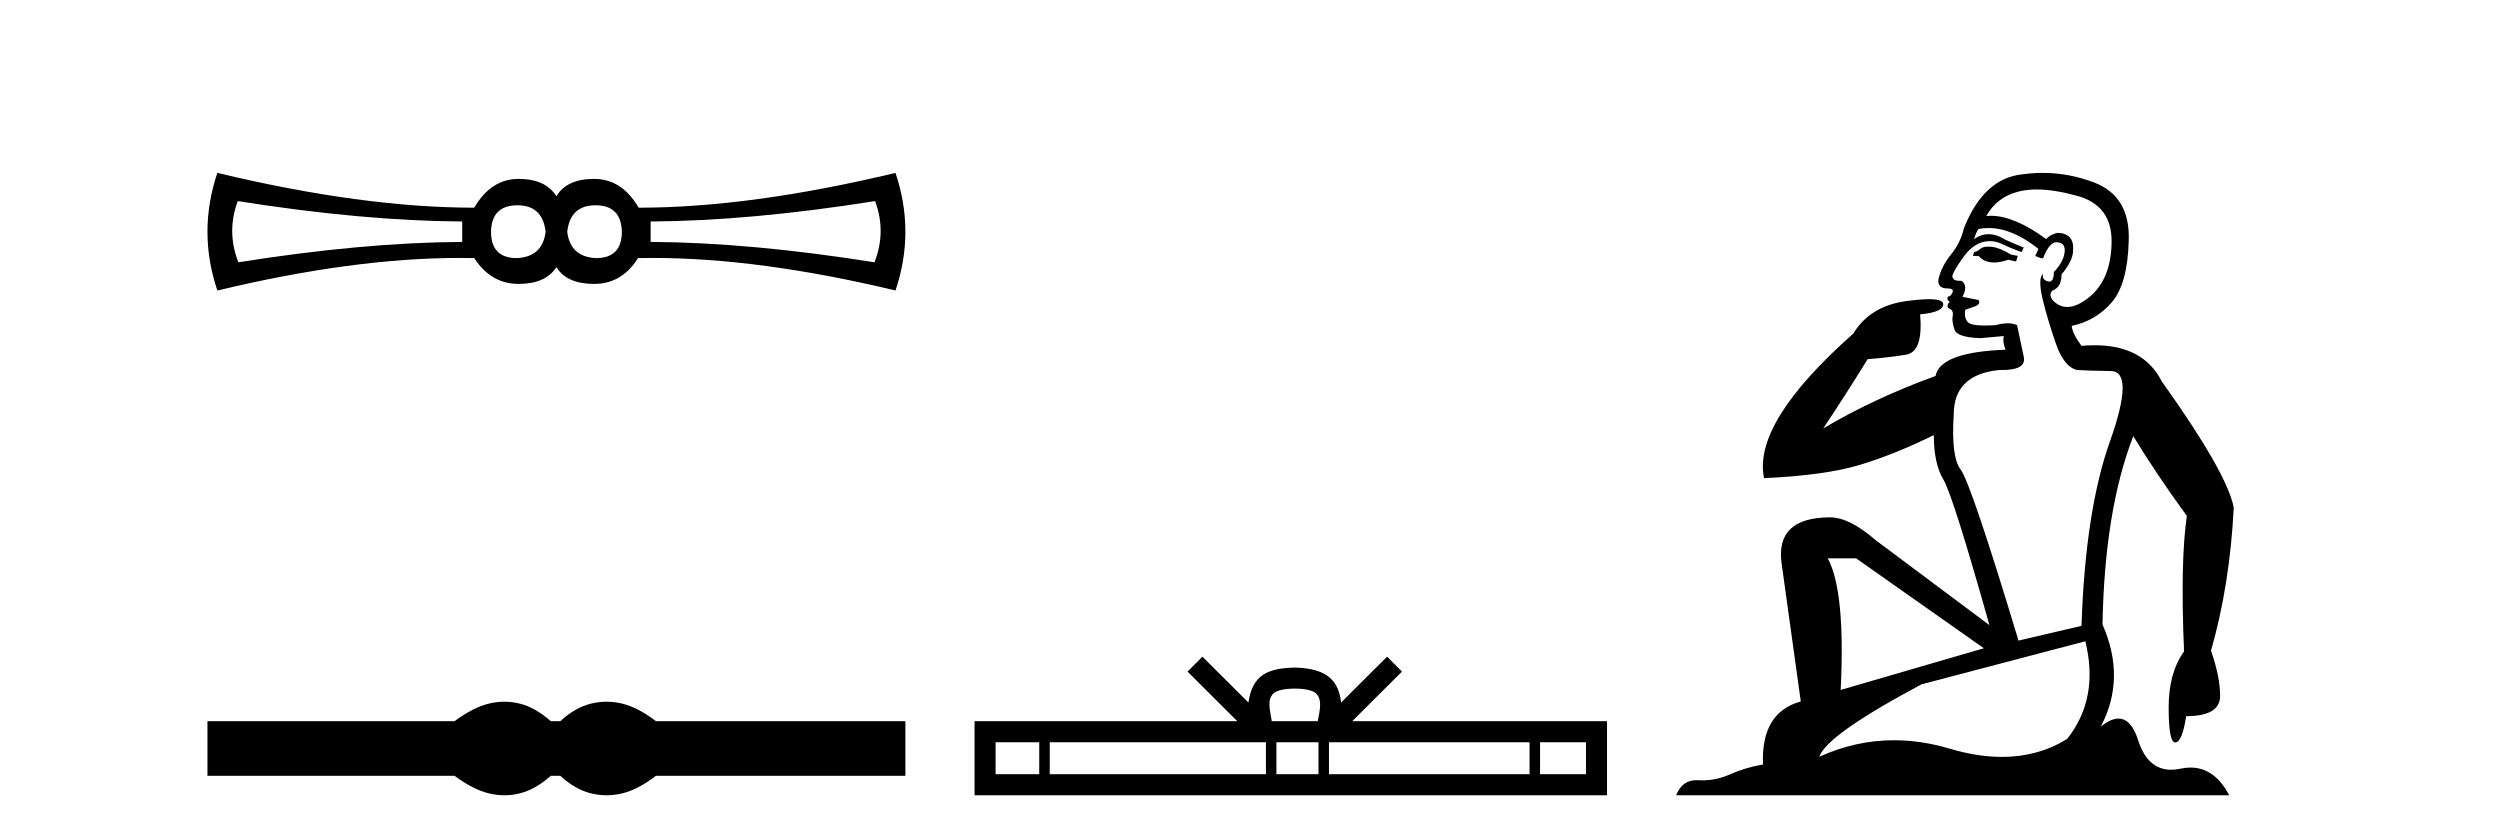
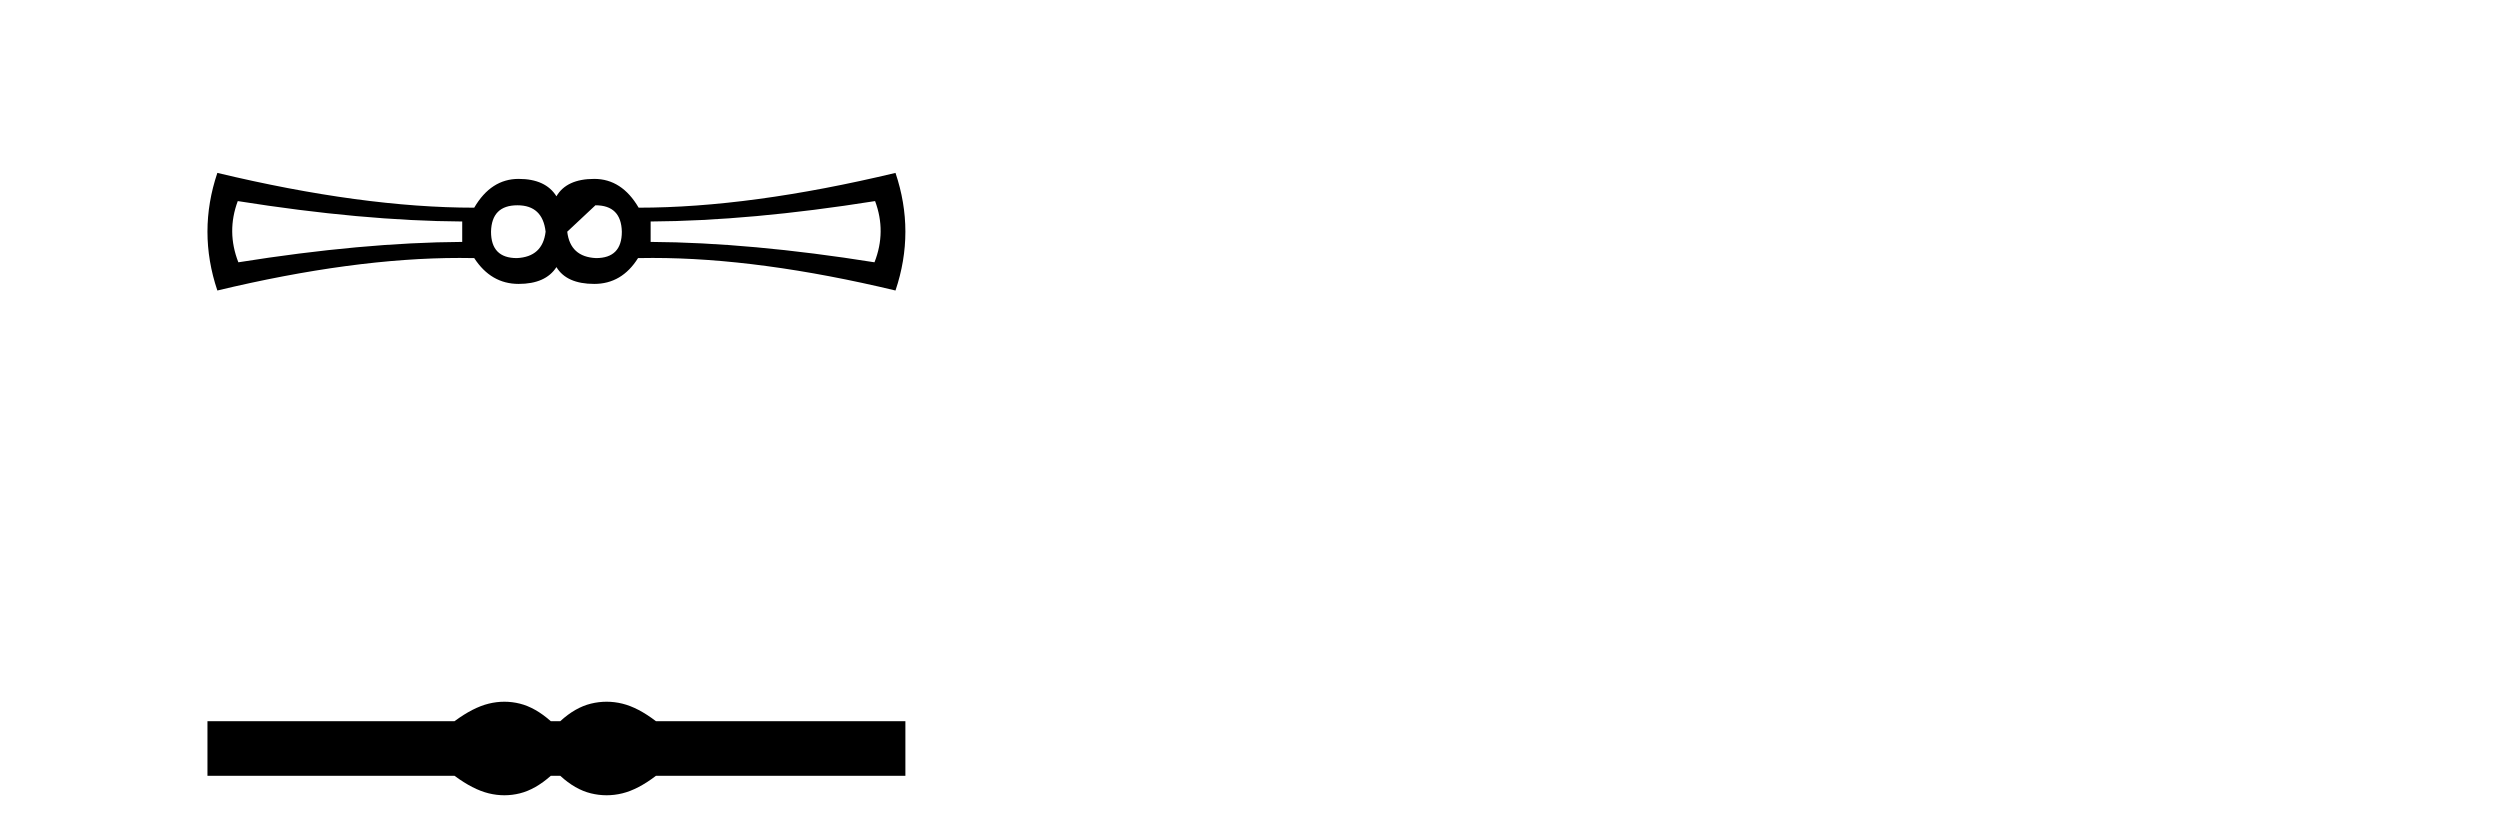
<svg xmlns="http://www.w3.org/2000/svg" width="122.0" height="41.0">
-   <path d="M 25.25 10.018 Q 26.48 10.018 26.626 11.307 Q 26.48 12.537 25.221 12.595 Q 23.962 12.595 23.962 11.307 Q 23.991 10.018 25.25 10.018 ZM 29.057 10.018 Q 30.316 10.018 30.346 11.307 Q 30.346 12.595 29.086 12.595 Q 27.827 12.537 27.681 11.307 Q 27.827 10.018 29.057 10.018 ZM 11.603 9.813 Q 17.694 10.78 22.556 10.809 L 22.556 11.805 Q 17.694 11.834 11.632 12.8 Q 11.047 11.307 11.603 9.813 ZM 42.704 9.813 Q 43.261 11.307 42.675 12.8 Q 36.613 11.834 31.751 11.805 L 31.751 10.809 Q 36.613 10.78 42.704 9.813 ZM 10.607 8.437 Q 9.641 11.307 10.607 14.177 Q 17.237 12.588 22.432 12.588 Q 22.79 12.588 23.142 12.595 Q 23.962 13.855 25.309 13.855 Q 26.626 13.855 27.154 13.035 Q 27.651 13.855 28.999 13.855 Q 30.346 13.855 31.136 12.595 Q 31.49 12.588 31.85 12.588 Q 37.07 12.588 43.7 14.177 Q 44.666 11.307 43.7 8.437 Q 36.613 10.135 31.166 10.135 Q 30.346 8.73 28.999 8.73 Q 27.651 8.73 27.154 9.579 Q 26.626 8.73 25.309 8.73 Q 23.962 8.73 23.142 10.135 Q 17.694 10.135 10.607 8.437 Z" style="fill:#000000;stroke:none" />
+   <path d="M 25.25 10.018 Q 26.48 10.018 26.626 11.307 Q 26.48 12.537 25.221 12.595 Q 23.962 12.595 23.962 11.307 Q 23.991 10.018 25.25 10.018 ZM 29.057 10.018 Q 30.316 10.018 30.346 11.307 Q 30.346 12.595 29.086 12.595 Q 27.827 12.537 27.681 11.307 ZM 11.603 9.813 Q 17.694 10.78 22.556 10.809 L 22.556 11.805 Q 17.694 11.834 11.632 12.8 Q 11.047 11.307 11.603 9.813 ZM 42.704 9.813 Q 43.261 11.307 42.675 12.8 Q 36.613 11.834 31.751 11.805 L 31.751 10.809 Q 36.613 10.78 42.704 9.813 ZM 10.607 8.437 Q 9.641 11.307 10.607 14.177 Q 17.237 12.588 22.432 12.588 Q 22.79 12.588 23.142 12.595 Q 23.962 13.855 25.309 13.855 Q 26.626 13.855 27.154 13.035 Q 27.651 13.855 28.999 13.855 Q 30.346 13.855 31.136 12.595 Q 31.49 12.588 31.85 12.588 Q 37.07 12.588 43.7 14.177 Q 44.666 11.307 43.7 8.437 Q 36.613 10.135 31.166 10.135 Q 30.346 8.73 28.999 8.73 Q 27.651 8.73 27.154 9.579 Q 26.626 8.73 25.309 8.73 Q 23.962 8.73 23.142 10.135 Q 17.694 10.135 10.607 8.437 Z" style="fill:#000000;stroke:none" />
  <path d="M 24.614 34.244 C 24.36 34.244 24.105 34.275 23.849 34.338 C 23.337 34.464 22.782 34.749 22.182 35.193 L 10.124 35.193 L 10.124 37.86 L 22.182 37.86 C 22.782 38.304 23.337 38.59 23.849 38.715 C 24.105 38.778 24.36 38.809 24.614 38.809 C 24.867 38.809 25.12 38.778 25.371 38.715 C 25.873 38.59 26.376 38.304 26.878 37.86 L 27.342 37.86 C 27.825 38.304 28.323 38.59 28.835 38.715 C 29.091 38.778 29.347 38.809 29.603 38.809 C 29.859 38.809 30.115 38.778 30.371 38.715 C 30.883 38.59 31.429 38.304 32.009 37.86 L 44.183 37.86 L 44.183 35.193 L 32.009 35.193 C 31.429 34.749 30.883 34.464 30.371 34.338 C 30.115 34.275 29.859 34.244 29.603 34.244 C 29.347 34.244 29.091 34.275 28.835 34.338 C 28.323 34.464 27.825 34.749 27.342 35.193 L 26.878 35.193 C 26.376 34.749 25.873 34.464 25.371 34.338 C 25.12 34.275 24.867 34.244 24.614 34.244 Z" style="fill:#000000;stroke:none" />
-   <path d="M 63.184 33.604 C 63.684 33.604 63.985 33.689 64.141 33.778 C 64.595 34.068 64.379 34.761 64.306 35.195 L 62.061 35.195 C 62.007 34.752 61.762 34.076 62.226 33.778 C 62.382 33.689 62.683 33.604 63.184 33.604 ZM 50.715 36.222 L 50.715 37.782 L 48.585 37.782 L 48.585 36.222 ZM 61.777 36.222 L 61.777 37.782 L 51.227 37.782 L 51.227 36.222 ZM 64.342 36.222 L 64.342 37.782 L 62.289 37.782 L 62.289 36.222 ZM 74.642 36.222 L 74.642 37.782 L 64.854 37.782 L 64.854 36.222 ZM 77.396 36.222 L 77.396 37.782 L 75.155 37.782 L 75.155 36.222 ZM 58.677 32.045 L 57.952 32.773 L 60.38 35.195 L 47.558 35.195 L 47.558 38.809 L 78.423 38.809 L 78.423 35.195 L 65.987 35.195 L 68.416 32.773 L 67.69 32.045 L 65.444 34.284 C 65.31 32.927 64.38 32.615 63.184 32.577 C 61.906 32.611 61.121 32.9 60.923 34.284 L 58.677 32.045 Z" style="fill:#000000;stroke:none" />
-   <path d="M 97.031 12.036 Q 96.777 12.036 96.658 12.129 Q 96.521 12.266 96.333 12.3 L 96.282 12.488 L 96.555 12.488 Q 96.825 12.81 97.303 12.81 Q 97.612 12.81 98.007 12.676 L 98.383 12.761 L 98.468 12.488 L 98.127 12.419 Q 97.563 12.078 97.187 12.044 Q 97.104 12.036 97.031 12.036 ZM 99.39 9.246 Q 100.229 9.246 101.338 9.55 Q 103.08 10.011 103.046 11.839 Q 103.012 13.649 101.953 14.503 Q 101.359 14.98 100.882 14.98 Q 100.522 14.98 100.228 14.708 Q 99.937 14.401 100.159 14.179 Q 100.603 14.025 100.603 13.393 Q 101.167 12.71 101.167 12.232 Q 101.235 11.395 100.416 11.36 Q 100.04 11.446 99.852 11.668 Q 98.309 10.53 97.15 10.53 Q 97.039 10.53 96.931 10.541 L 96.931 10.541 Q 97.461 9.601 98.52 9.345 Q 98.911 9.246 99.39 9.246 ZM 97.037 11.128 Q 98.204 11.128 99.476 12.146 L 99.322 12.488 Q 99.562 12.607 99.698 12.607 Q 100.006 11.822 100.347 11.822 Q 100.791 11.822 100.757 12.266 Q 100.723 12.761 100.228 13.274 Q 100.228 13.743 100 13.743 Q 99.97 13.743 99.937 13.735 Q 99.63 13.649 99.698 13.359 L 99.698 13.359 Q 99.442 13.581 99.681 14.606 Q 99.937 15.648 100.33 16.775 Q 100.723 17.902 101.355 18.056 Q 101.85 18.09 103.012 18.107 Q 104.173 18.124 102.978 21.506 Q 101.765 24.888 101.577 30.542 L 98.503 31.26 Q 96.18 23.573 95.684 22.924 Q 95.206 22.292 95.343 20.225 Q 95.343 18.278 97.563 18.056 Q 97.627 18.058 97.688 18.058 Q 98.905 18.058 98.759 17.407 Q 98.622 16.741 98.434 15.87 Q 98.246 15.776 97.982 15.776 Q 97.717 15.776 97.375 15.87 Q 97.102 15.886 96.883 15.886 Q 96.169 15.886 96.026 15.716 Q 95.838 15.494 95.906 15.118 L 96.436 14.93 Q 96.658 14.811 96.555 14.64 L 95.77 14.486 Q 96.06 13.923 95.718 13.701 Q 95.669 13.704 95.625 13.704 Q 95.274 13.704 95.274 13.461 Q 95.343 13.205 95.77 12.607 Q 96.18 12.01 96.675 11.839 Q 96.888 11.768 97.102 11.768 Q 97.401 11.768 97.7 11.907 Q 98.195 12.146 98.656 12.3 L 98.759 12.078 Q 98.349 11.924 97.871 11.702 Q 97.438 11.429 97.042 11.429 Q 96.672 11.429 96.333 11.668 Q 96.436 11.326 96.555 11.173 Q 96.794 11.128 97.037 11.128 ZM 90.577 27.246 L 96.812 31.635 L 89.825 33.668 Q 90.065 28.851 89.193 27.246 ZM 101.765 31.294 Q 102.448 34.078 100.877 36.059 Q 99.459 36.937 97.694 36.937 Q 96.503 36.937 95.155 36.538 Q 93.765 36.124 92.426 36.124 Q 90.555 36.124 88.784 36.93 Q 89.125 35.871 93.771 33.395 L 101.765 31.294 ZM 99.69 8.437 Q 99.193 8.437 98.69 8.508 Q 96.812 8.696 95.838 11.138 Q 95.684 11.822 95.223 12.402 Q 94.745 12.983 94.591 13.649 Q 94.557 14.076 95.035 14.076 Q 95.496 14.076 95.155 14.452 Q 95.018 14.452 95.035 14.572 Q 95.052 14.708 95.155 14.708 Q 94.933 14.965 95.138 15.067 Q 95.343 15.152 95.291 15.426 Q 95.24 15.682 95.377 16.075 Q 95.496 16.468 96.658 16.502 L 97.785 16.399 L 97.785 16.399 Q 97.717 16.69 97.871 17.065 Q 94.676 17.185 94.454 18.347 Q 91.448 19.44 88.971 20.909 Q 90.013 19.354 91.141 17.527 Q 92.234 17.441 93.037 17.305 Q 93.857 17.151 93.703 15.34 Q 94.83 15.238 94.83 14.845 Q 94.83 14.601 94.137 14.601 Q 93.715 14.601 93.037 14.691 Q 91.26 14.93 90.44 16.28 Q 85.521 20.635 86.085 23.334 Q 89.074 23.197 90.765 22.685 Q 92.456 22.173 94.369 21.233 Q 94.369 22.634 94.847 23.42 Q 95.308 24.205 97.085 30.508 L 91.551 26.374 Q 90.252 25.247 89.313 25.247 Q 86.648 25.247 86.939 27.468 L 87.878 34.232 Q 85.931 34.761 86.034 37.306 Q 85.145 37.46 84.394 37.802 Q 83.745 38.082 83.083 38.082 Q 82.978 38.082 82.874 38.075 Q 82.827 38.072 82.781 38.072 Q 82.086 38.072 81.797 38.809 L 108.785 38.809 Q 108.073 37.457 106.899 37.457 Q 106.664 37.457 106.411 37.511 Q 106.168 37.563 105.95 37.563 Q 104.803 37.563 104.344 36.128 Q 104.005 35.067 103.382 35.067 Q 103.002 35.067 102.517 35.461 Q 103.763 33.104 102.602 30.474 Q 102.704 24.888 104.105 21.284 Q 105.215 23.112 106.718 25.179 Q 106.394 27.399 106.582 31.789 Q 105.83 32.831 105.83 34.522 Q 105.83 36.23 106.148 36.23 Q 106.152 36.23 106.155 36.23 Q 106.496 36.213 106.684 34.949 Q 108.341 34.949 108.341 33.958 Q 108.341 33.019 107.897 31.755 Q 108.819 28.527 109.007 24.769 Q 108.683 23.078 105.489 18.603 Q 104.596 16.848 102.217 16.848 Q 101.91 16.848 101.577 16.878 Q 101.133 16.28 101.099 15.904 Q 102.294 15.648 103.063 14.742 Q 103.832 13.837 103.883 11.719 Q 103.951 9.601 102.226 8.918 Q 100.98 8.437 99.69 8.437 Z" style="fill:#000000;stroke:none" />
</svg>